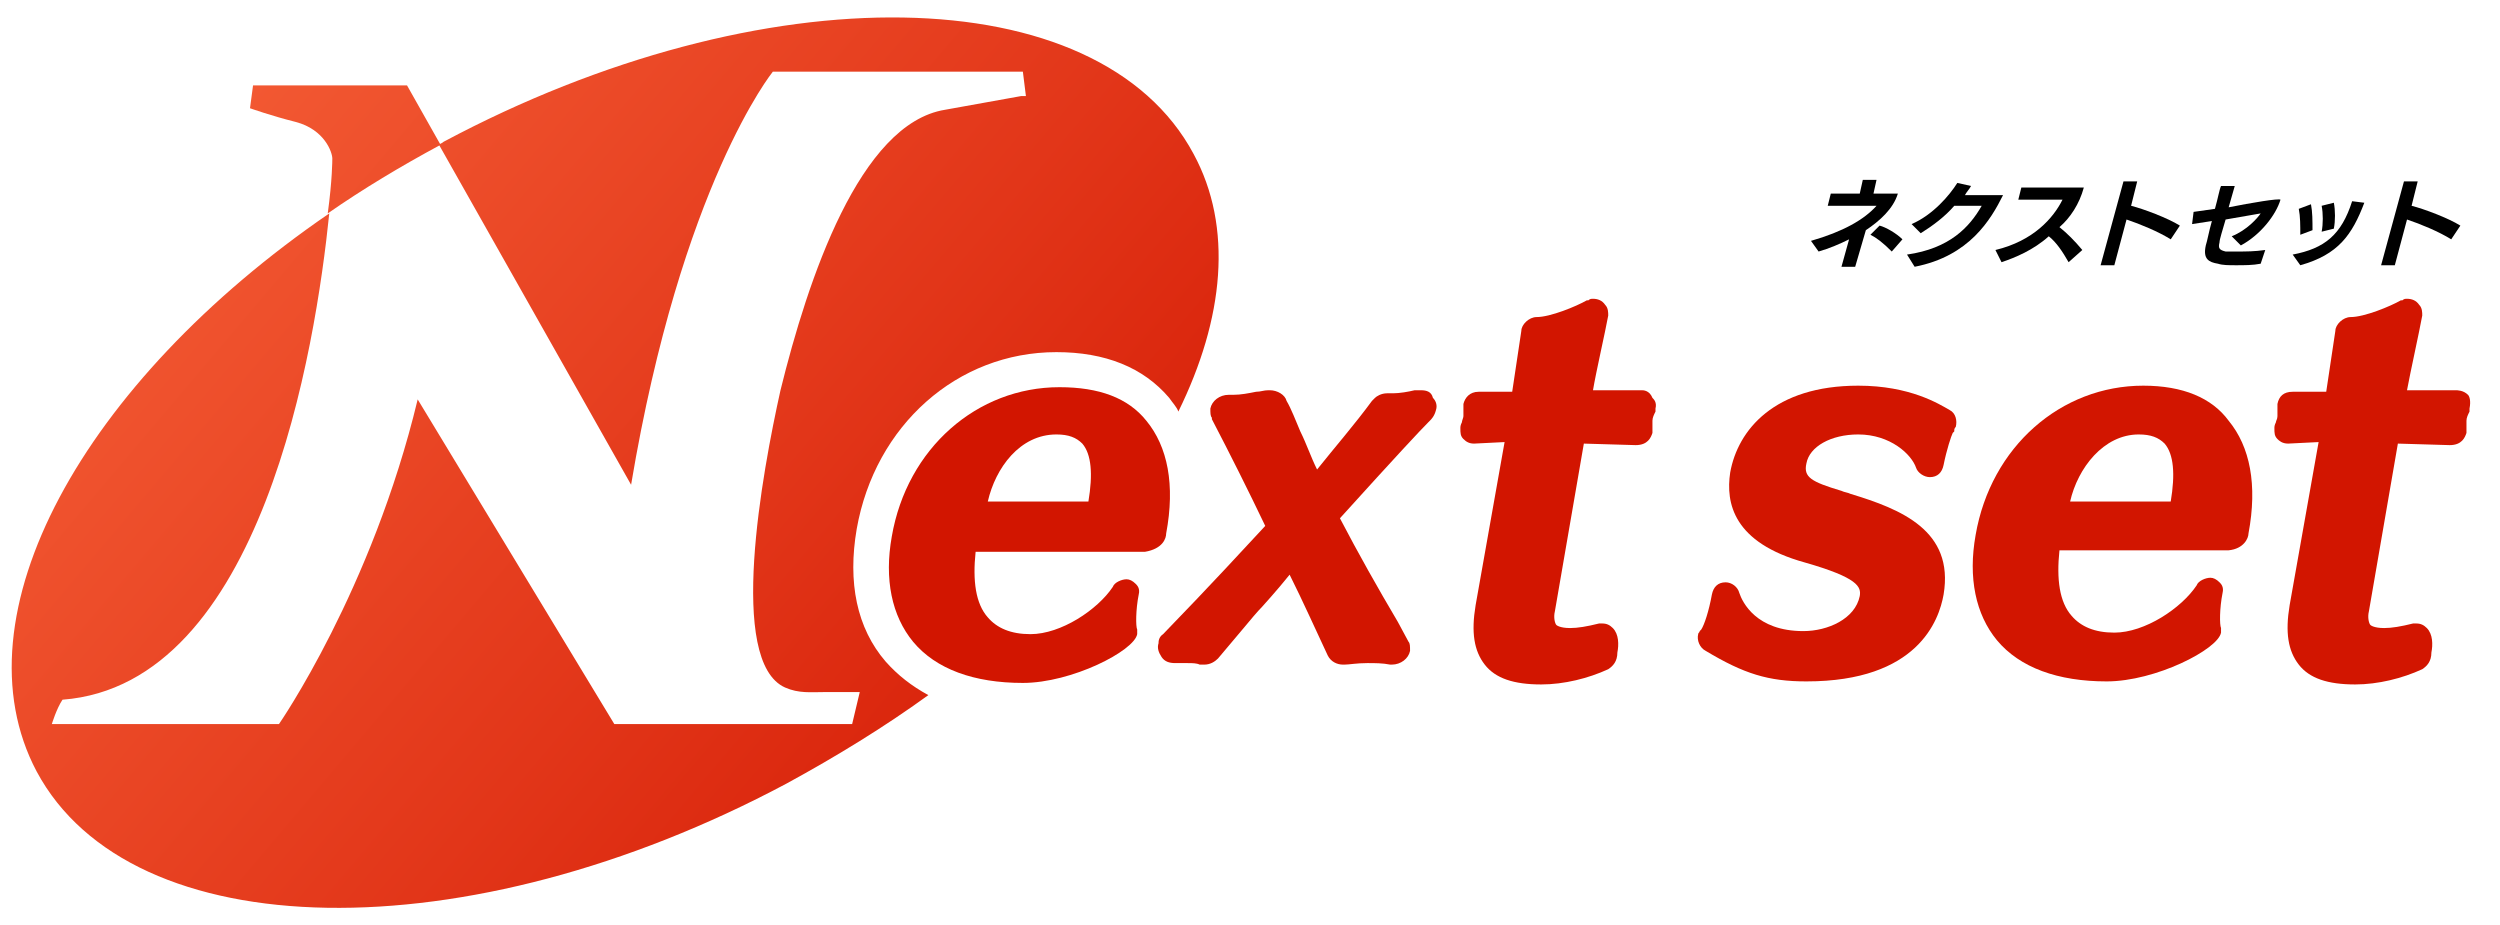
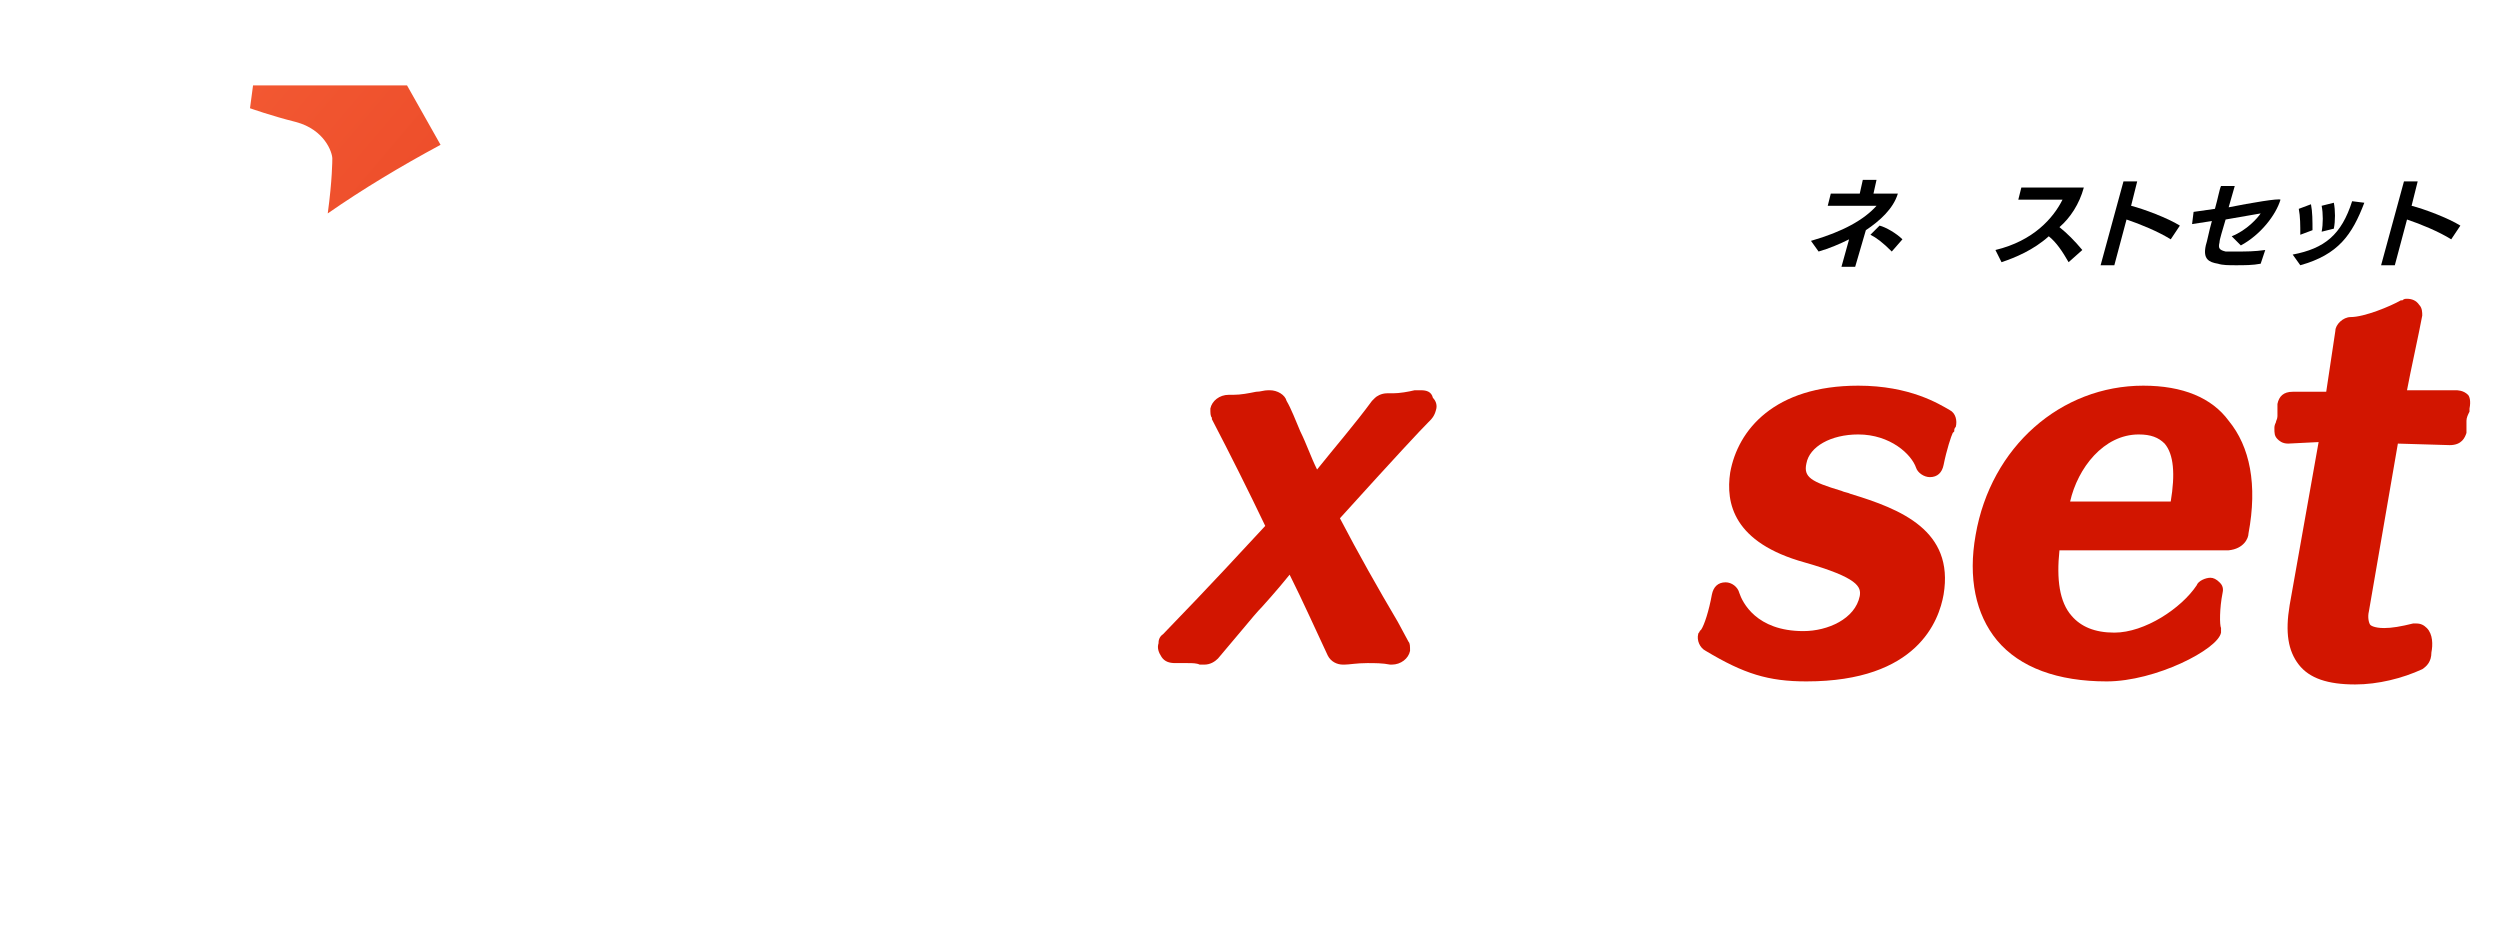
<svg xmlns="http://www.w3.org/2000/svg" version="1.1" id="レイヤー_1" x="0px" y="0px" viewBox="0 0 164 60.7" style="enable-background:new 0 0 164 60.7;" xml:space="preserve">
  <style type="text/css">
	.st0{fill:url(#SVGID_1_);}
	.st1{fill:#D21500;}
	.st2{fill:url(#SVGID_00000120544390108756438310000016869624500024731271_);}
</style>
  <linearGradient id="SVGID_1_" gradientUnits="userSpaceOnUse" x1="17.727" y1="4.347" x2="79.833" y2="56.955">
    <stop offset="0" style="stop-color:#F25832" />
    <stop offset="0.529" style="stop-color:#E23619" />
    <stop offset="1" style="stop-color:#D21500" />
  </linearGradient>
  <path class="st0" d="M26.7,5.6H16.6l-0.2,1.5c0,0,1.4,0.5,3,0.9c1.9,0.5,2.4,2,2.4,2.4c0,0.1,0,1.4-0.3,3.6c2.3-1.6,4.8-3.1,7.4-4.5  L26.7,5.6z" />
  <g>
    <g>
      <path d="M122.4,15.1l-0.7,2.4h-0.9l0.5-1.8c-0.6,0.3-1.3,0.6-2,0.8l-0.5-0.7c2.1-0.6,3.5-1.4,4.3-2.3l-3.2,0l0.2-0.8l1.9,0    l0.2-0.9h0.9l-0.2,0.9h1.6C124.2,13.7,123.3,14.5,122.4,15.1z M124.8,15.7l-0.7,0.8c-0.6-0.6-1-0.9-1.4-1.1l0.6-0.6    C123.7,14.9,124.4,15.3,124.8,15.7z" />
-       <path d="M125.6,17.5l-0.5-0.8c2.8-0.4,4.1-1.8,4.9-3.2h-1.8c-0.6,0.7-1.4,1.3-2.2,1.8l-0.6-0.6c1.4-0.6,2.5-1.9,3-2.7l0.9,0.2    c-0.1,0.2-0.3,0.4-0.4,0.6c0.7,0,2.1,0,2.5,0C130.6,14.4,129.2,16.8,125.6,17.5z" />
      <path d="M135.1,14.9c0.5,0.4,1,0.9,1.5,1.5l-0.9,0.8c-0.4-0.7-0.8-1.3-1.3-1.7c-1,0.9-2.2,1.4-3.1,1.7l-0.4-0.8    c2.5-0.6,3.8-2.1,4.4-3.3l-2.9,0l0.2-0.8h4.1C136.4,13.4,135.8,14.3,135.1,14.9z" />
      <path d="M137.8,17.4l1.5-5.5h0.9l-0.4,1.6c0.8,0.2,2.4,0.8,3.2,1.3l-0.6,0.9c-0.8-0.5-2-1-2.9-1.3l-0.8,3L137.8,17.4z" />
      <path d="M149.6,13.1c-0.3,1-1.3,2.3-2.6,3l-0.6-0.6c1-0.4,1.7-1.2,1.9-1.5l-2.3,0.4c-0.2,0.7-0.4,1.3-0.4,1.5c0,0,0,0,0,0    c-0.1,0.4,0,0.5,0.4,0.6c0.2,0,0.5,0,0.8,0c0.5,0,1.1,0,1.8-0.1l-0.3,0.9c-0.5,0.1-1.1,0.1-1.6,0.1c-0.5,0-0.9,0-1.2-0.1    c-0.6-0.1-1-0.3-0.8-1.2c0,0,0,0,0,0c0.1-0.3,0.2-0.9,0.4-1.6l-1.3,0.2l0.1-0.8l1.4-0.2c0.2-0.7,0.3-1.3,0.4-1.5h0.9l-0.4,1.4    C147.7,13.3,149.5,13,149.6,13.1C149.6,13,149.6,13,149.6,13.1z" />
      <path d="M154.3,13.2l0.8,0.1c-0.8,2.1-1.7,3.4-4.2,4.1l-0.5-0.7C152.5,16.3,153.6,15.4,154.3,13.2z M151.6,13.4    c0.1,0.5,0.1,1.1,0.1,1.7l-0.8,0.3c0-0.6,0-1.2-0.1-1.7L151.6,13.4z M153.1,13.3c0.1,0.5,0.1,1.2,0,1.7l-0.8,0.2    c0.1-0.5,0.1-1.2,0-1.7L153.1,13.3z" />
      <path d="M156.2,17.4l1.5-5.5h0.9l-0.4,1.6c0.8,0.2,2.4,0.8,3.2,1.3l-0.6,0.9c-0.8-0.5-2-1-2.9-1.3l-0.8,3L156.2,17.4z" />
    </g>
  </g>
  <g>
    <path class="st1" d="M93.2,25.6c-0.1,0-0.2,0-0.2,0l-0.2,0c-0.4,0.1-1,0.2-1.4,0.2c-0.1,0-0.2,0-0.3,0l-0.1,0   c-0.4,0-0.7,0.2-0.8,0.3L90,26.3c-1.1,1.5-2.4,3-3.6,4.5c-0.4-0.8-0.7-1.7-1.1-2.5c-0.3-0.7-0.6-1.5-0.9-2   c-0.1-0.4-0.6-0.7-1.1-0.7l0,0l-0.1,0c-0.3,0-0.5,0.1-0.8,0.1c-0.5,0.1-1,0.2-1.5,0.2h-0.3c-0.6,0-1.1,0.4-1.2,0.9   c0,0.3,0,0.5,0.1,0.6l0,0.1c1.2,2.3,2.4,4.7,3.5,7c-1.3,1.4-3.5,3.8-6.7,7.1c-0.3,0.2-0.3,0.5-0.3,0.6c-0.1,0.3,0,0.6,0.2,0.9   c0.2,0.3,0.5,0.4,0.9,0.4c0.1,0,0.2,0,0.2,0l0,0c0.2,0,0.4,0,0.6,0c0.3,0,0.6,0,0.8,0.1l0.3,0c0.4,0,0.7-0.2,0.9-0.4   c0.5-0.6,1.1-1.3,1.6-1.9l0,0c0.5-0.6,1-1.2,1.3-1.5c0,0,1-1.1,1.8-2.1c0.9,1.8,1.7,3.6,2.5,5.3c0.2,0.4,0.6,0.6,1,0.6l0,0l0.1,0   c0.3,0,0.8-0.1,1.5-0.1c0.5,0,1,0,1.5,0.1l0.1,0c0.6,0,1.1-0.4,1.2-0.9c0-0.3,0-0.5-0.1-0.6l-0.7-1.3c-1.3-2.2-2.6-4.5-3.8-6.8   c3.8-4.2,5.3-5.8,5.8-6.3l0.1-0.1c0.1-0.1,0.3-0.3,0.4-0.7c0.1-0.3,0-0.6-0.2-0.8C93.9,25.7,93.6,25.6,93.2,25.6z" />
-     <path class="st1" d="M76.5,35c0.6-3.2,0.1-5.7-1.3-7.4c-1.2-1.5-3.1-2.2-5.7-2.2c-5.4,0-10,4-11,9.8c-0.5,2.8,0,5.2,1.4,6.9   c1.5,1.8,4,2.7,7.2,2.7c3.2,0,7.3-2.1,7.5-3.2l0-0.2l0-0.1c-0.1-0.2-0.1-1.3,0.1-2.3c0.1-0.4-0.1-0.6-0.2-0.7   c-0.2-0.2-0.4-0.3-0.6-0.3c-0.3,0-0.8,0.2-0.9,0.5c-1,1.5-3.4,3.1-5.4,3.1c-1.3,0-2.2-0.4-2.8-1.1c-0.8-0.9-1-2.4-0.8-4.3h11.1l0,0   C76.3,36,76.5,35.3,76.5,35z M69.3,28.5c0.8,0,1.3,0.2,1.7,0.6c0.6,0.7,0.7,2,0.4,3.8c0,0,0,0,0,0c0,0-0.1,0-0.3,0h-6.3   C65.3,30.7,66.9,28.5,69.3,28.5z" />
-     <path class="st1" d="M107.7,25.6l-3.2,0c0.2-1.2,0.8-3.8,1-4.9c0-0.2,0-0.5-0.2-0.7c-0.2-0.3-0.5-0.4-0.8-0.4c-0.1,0-0.2,0-0.3,0.1   l-0.1,0c-0.7,0.4-2.4,1.1-3.3,1.1c-0.5,0-1,0.5-1,0.9l-0.6,4l-2.2,0c-0.6,0-0.9,0.4-1,0.8c0,0.1,0,0.2,0,0.4c0,0.1,0,0.3,0,0.4   c0,0.1-0.1,0.3-0.1,0.4c-0.1,0.2-0.1,0.3-0.1,0.4c0,0.3,0,0.5,0.2,0.7c0.2,0.2,0.4,0.3,0.7,0.3l2-0.1l-1.9,10.7   c-0.3,1.8-0.1,3,0.6,3.9c0.7,0.9,1.9,1.3,3.7,1.3c1.5,0,3.1-0.4,4.4-1c0.3-0.2,0.6-0.5,0.6-1.1c0.1-0.5,0.1-1.2-0.3-1.6   c-0.2-0.2-0.4-0.3-0.7-0.3l-0.2,0c-0.8,0.2-1.4,0.3-1.9,0.3c-0.7,0-0.9-0.2-0.9-0.2c-0.1-0.1-0.2-0.5-0.1-0.9l1.9-11l3.4,0.1   c0.8,0,1-0.5,1.1-0.8l0-0.3c0-0.2,0-0.3,0-0.5c0-0.2,0.1-0.4,0.2-0.6l0-0.2c0.1-0.4-0.1-0.6-0.2-0.7   C108.2,25.6,107.8,25.6,107.7,25.6z" />
    <path class="st1" d="M127.9,26.9c-0.7-0.4-2.6-1.6-6-1.6c-5.5,0-7.9,2.9-8.4,5.7c-0.3,2,0.2,4.6,4.9,5.9c3.5,1,3.7,1.6,3.6,2.2   c-0.3,1.5-2.1,2.3-3.7,2.3c-3.1,0-4-1.9-4.2-2.5c-0.1-0.4-0.5-0.7-0.9-0.7c-0.5,0-0.8,0.3-0.9,0.8c-0.2,1.1-0.5,2-0.7,2.3l-0.1,0.1   l0,0c0,0.1-0.1,0.1-0.1,0.2c-0.1,0.4,0.1,0.9,0.5,1.1c2.5,1.5,4.1,2,6.6,2c7.3,0,8.7-4,9-5.7c0.7-4.2-2.8-5.6-6.1-6.6   c-0.2-0.1-0.4-0.1-0.6-0.2c-2-0.6-2.5-0.9-2.3-1.8c0.2-1.1,1.6-1.9,3.4-1.9c2.1,0,3.5,1.3,3.8,2.2l0,0c0.1,0.3,0.5,0.6,0.9,0.6   c0.5,0,0.8-0.3,0.9-0.8c0.2-1,0.5-1.9,0.6-2.1l0.1-0.1l0-0.1c0,0,0-0.1,0.1-0.2C128.4,27.6,128.3,27.1,127.9,26.9z" />
    <path class="st1" d="M140.6,25.3c-5.4,0-10,4-11,9.8c-0.5,2.8,0,5.2,1.4,6.9c1.5,1.8,4,2.7,7.2,2.7c3.2,0,7.3-2.1,7.5-3.2l0-0.2   l0-0.1c-0.1-0.2-0.1-1.3,0.1-2.3c0.1-0.4-0.1-0.6-0.2-0.7c-0.2-0.2-0.4-0.3-0.6-0.3c-0.3,0-0.8,0.2-0.9,0.5c-1,1.5-3.4,3.1-5.4,3.1   c-1.3,0-2.2-0.4-2.8-1.1c-0.8-0.9-1-2.4-0.8-4.3h11.1l0,0c1-0.1,1.3-0.8,1.3-1.1c0.6-3.2,0.1-5.7-1.3-7.4   C145.1,26.1,143.2,25.3,140.6,25.3z M140.3,28.5c0.8,0,1.3,0.2,1.7,0.6c0.6,0.7,0.7,2,0.4,3.8c0,0,0,0,0,0c0,0-0.1,0-0.3,0h-6.3   C136.3,30.7,138,28.5,140.3,28.5z" />
    <path class="st1" d="M161.9,25.9c-0.3-0.3-0.7-0.3-0.8-0.3l-3.2,0c0.2-1.1,0.8-3.8,1-4.9c0-0.2,0-0.5-0.2-0.7   c-0.2-0.3-0.5-0.4-0.8-0.4c-0.1,0-0.2,0-0.3,0.1l-0.1,0c-0.7,0.4-2.4,1.1-3.3,1.1c-0.5,0-1,0.5-1,0.9l-0.6,4l-2.2,0   c-0.6,0-0.9,0.3-1,0.8c0,0.1,0,0.2,0,0.4c0,0.1,0,0.3,0,0.4c0,0.2-0.1,0.3-0.1,0.4c-0.1,0.2-0.1,0.3-0.1,0.4c0,0.3,0,0.5,0.2,0.7   c0.1,0.1,0.3,0.3,0.7,0.3l2-0.1l-1.9,10.7c-0.3,1.8-0.1,3,0.6,3.9c0.7,0.9,1.9,1.3,3.7,1.3c1.5,0,3.1-0.4,4.4-1   c0.3-0.2,0.6-0.5,0.6-1.1c0.1-0.5,0.1-1.2-0.3-1.6c-0.2-0.2-0.4-0.3-0.7-0.3l-0.2,0c-0.8,0.2-1.4,0.3-1.9,0.3   c-0.7,0-0.9-0.2-0.9-0.2c-0.1-0.1-0.2-0.5-0.1-0.9l1.9-11l3.4,0.1c0.8,0,1-0.5,1.1-0.8l0-0.2l0-0.1c0-0.2,0-0.3,0-0.5   c0-0.2,0.1-0.4,0.2-0.6l0-0.2C162.1,26.3,162,26,161.9,25.9z" />
  </g>
  <linearGradient id="SVGID_00000139987658675930657770000016973386684544983463_" gradientUnits="userSpaceOnUse" x1="14.484" y1="8.403" x2="75.248" y2="59.873">
    <stop offset="0" style="stop-color:#F25832" />
    <stop offset="0.529" style="stop-color:#E23619" />
    <stop offset="1" style="stop-color:#D21500" />
  </linearGradient>
-   <path style="fill:url(#SVGID_00000139987658675930657770000016973386684544983463_);" d="M58.1,43.4c-1.9-2.2-2.5-5.2-1.9-8.7  c1.2-6.8,6.6-11.6,13.1-11.6c3.2,0,5.7,1,7.4,3c0.2,0.3,0.5,0.6,0.6,0.9c3-6.1,3.6-12.1,1-16.9c-6.2-11.6-28.2-12-49.2-0.8  c-0.1,0.1-0.2,0.1-0.3,0.2l12.6,22.3c3.3-19.7,9.3-27.1,9.3-27.1h16.4l0.2,1.6l-0.3,0L62,7.2c-5.6,0.9-9,11.1-10.8,18.4  C50,31,47.7,43.4,51.5,45.1c0.9,0.4,1.7,0.3,2.6,0.3l2.3,0l-0.5,2.1H40.3L27.4,26.2c-3,12.5-9.1,21.3-9.1,21.3H3.4  c0,0,0.3-1,0.7-1.6C17.2,44.9,20.7,22.8,21.6,14C5.4,25.1-3,40.4,2.4,50.6c6.2,11.6,28.2,12,49.2,0.8c3.3-1.8,6.4-3.7,9.3-5.8  C59.8,45,58.9,44.3,58.1,43.4z" />
</svg>